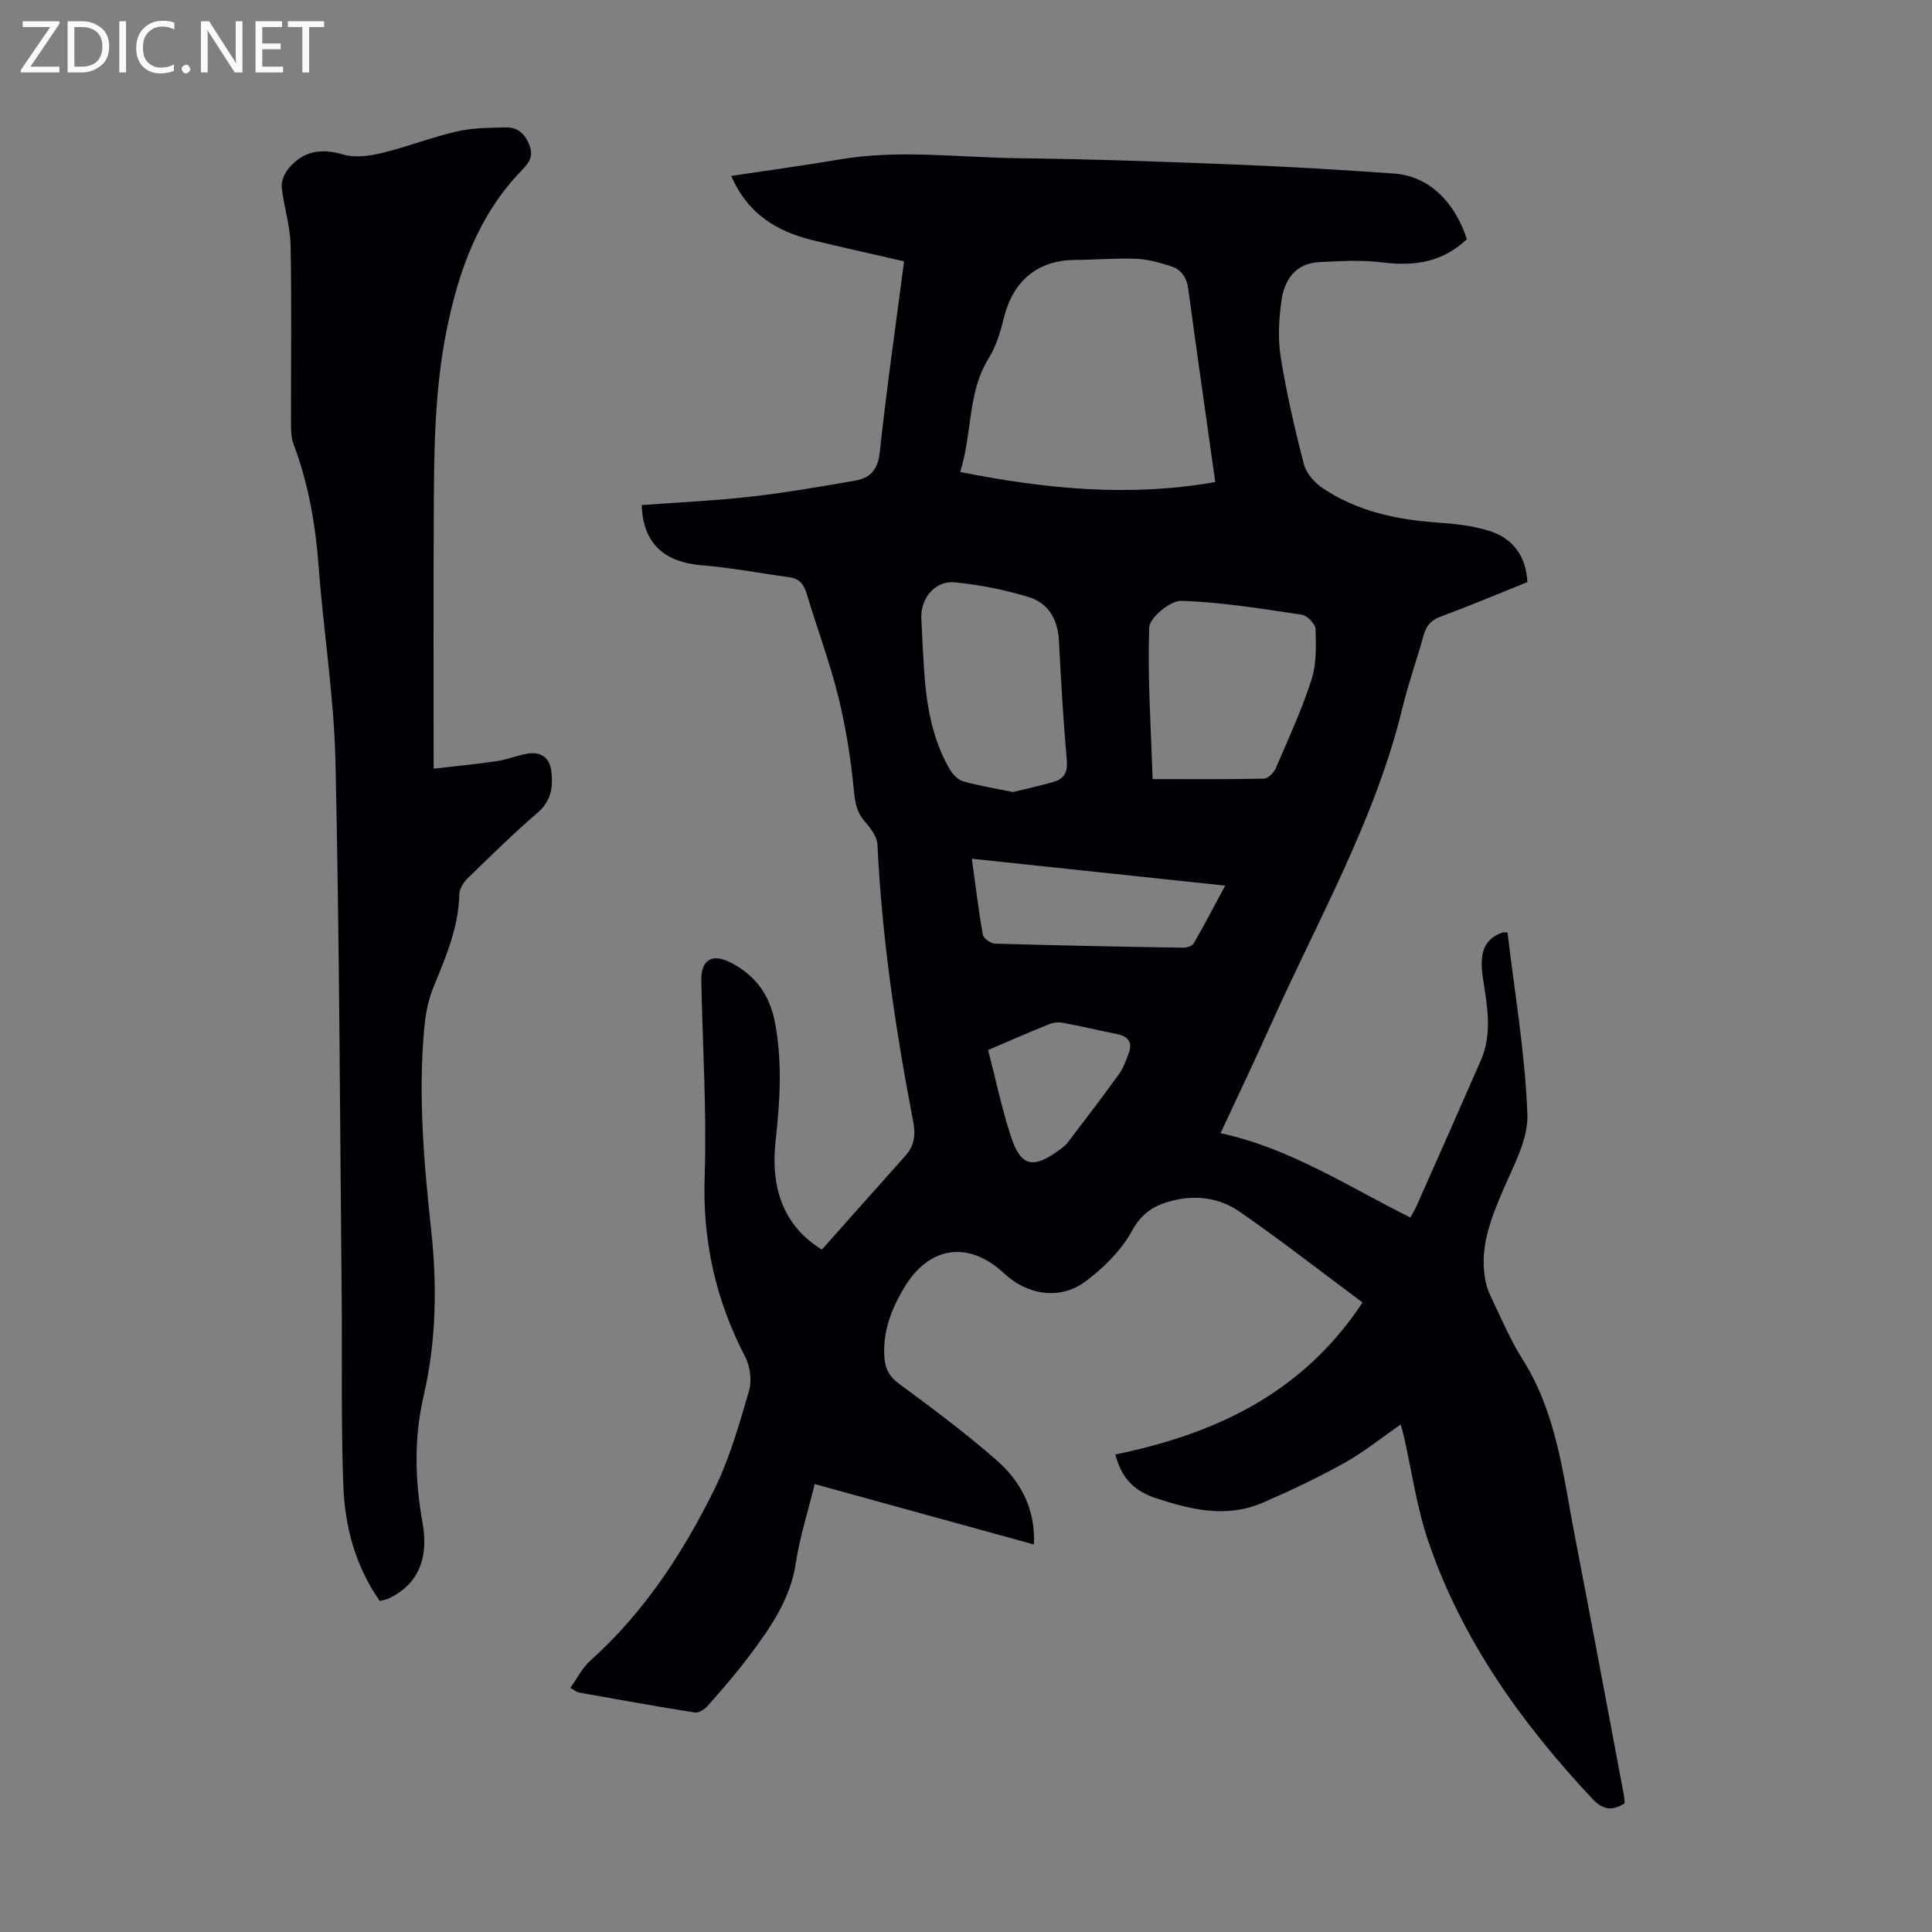
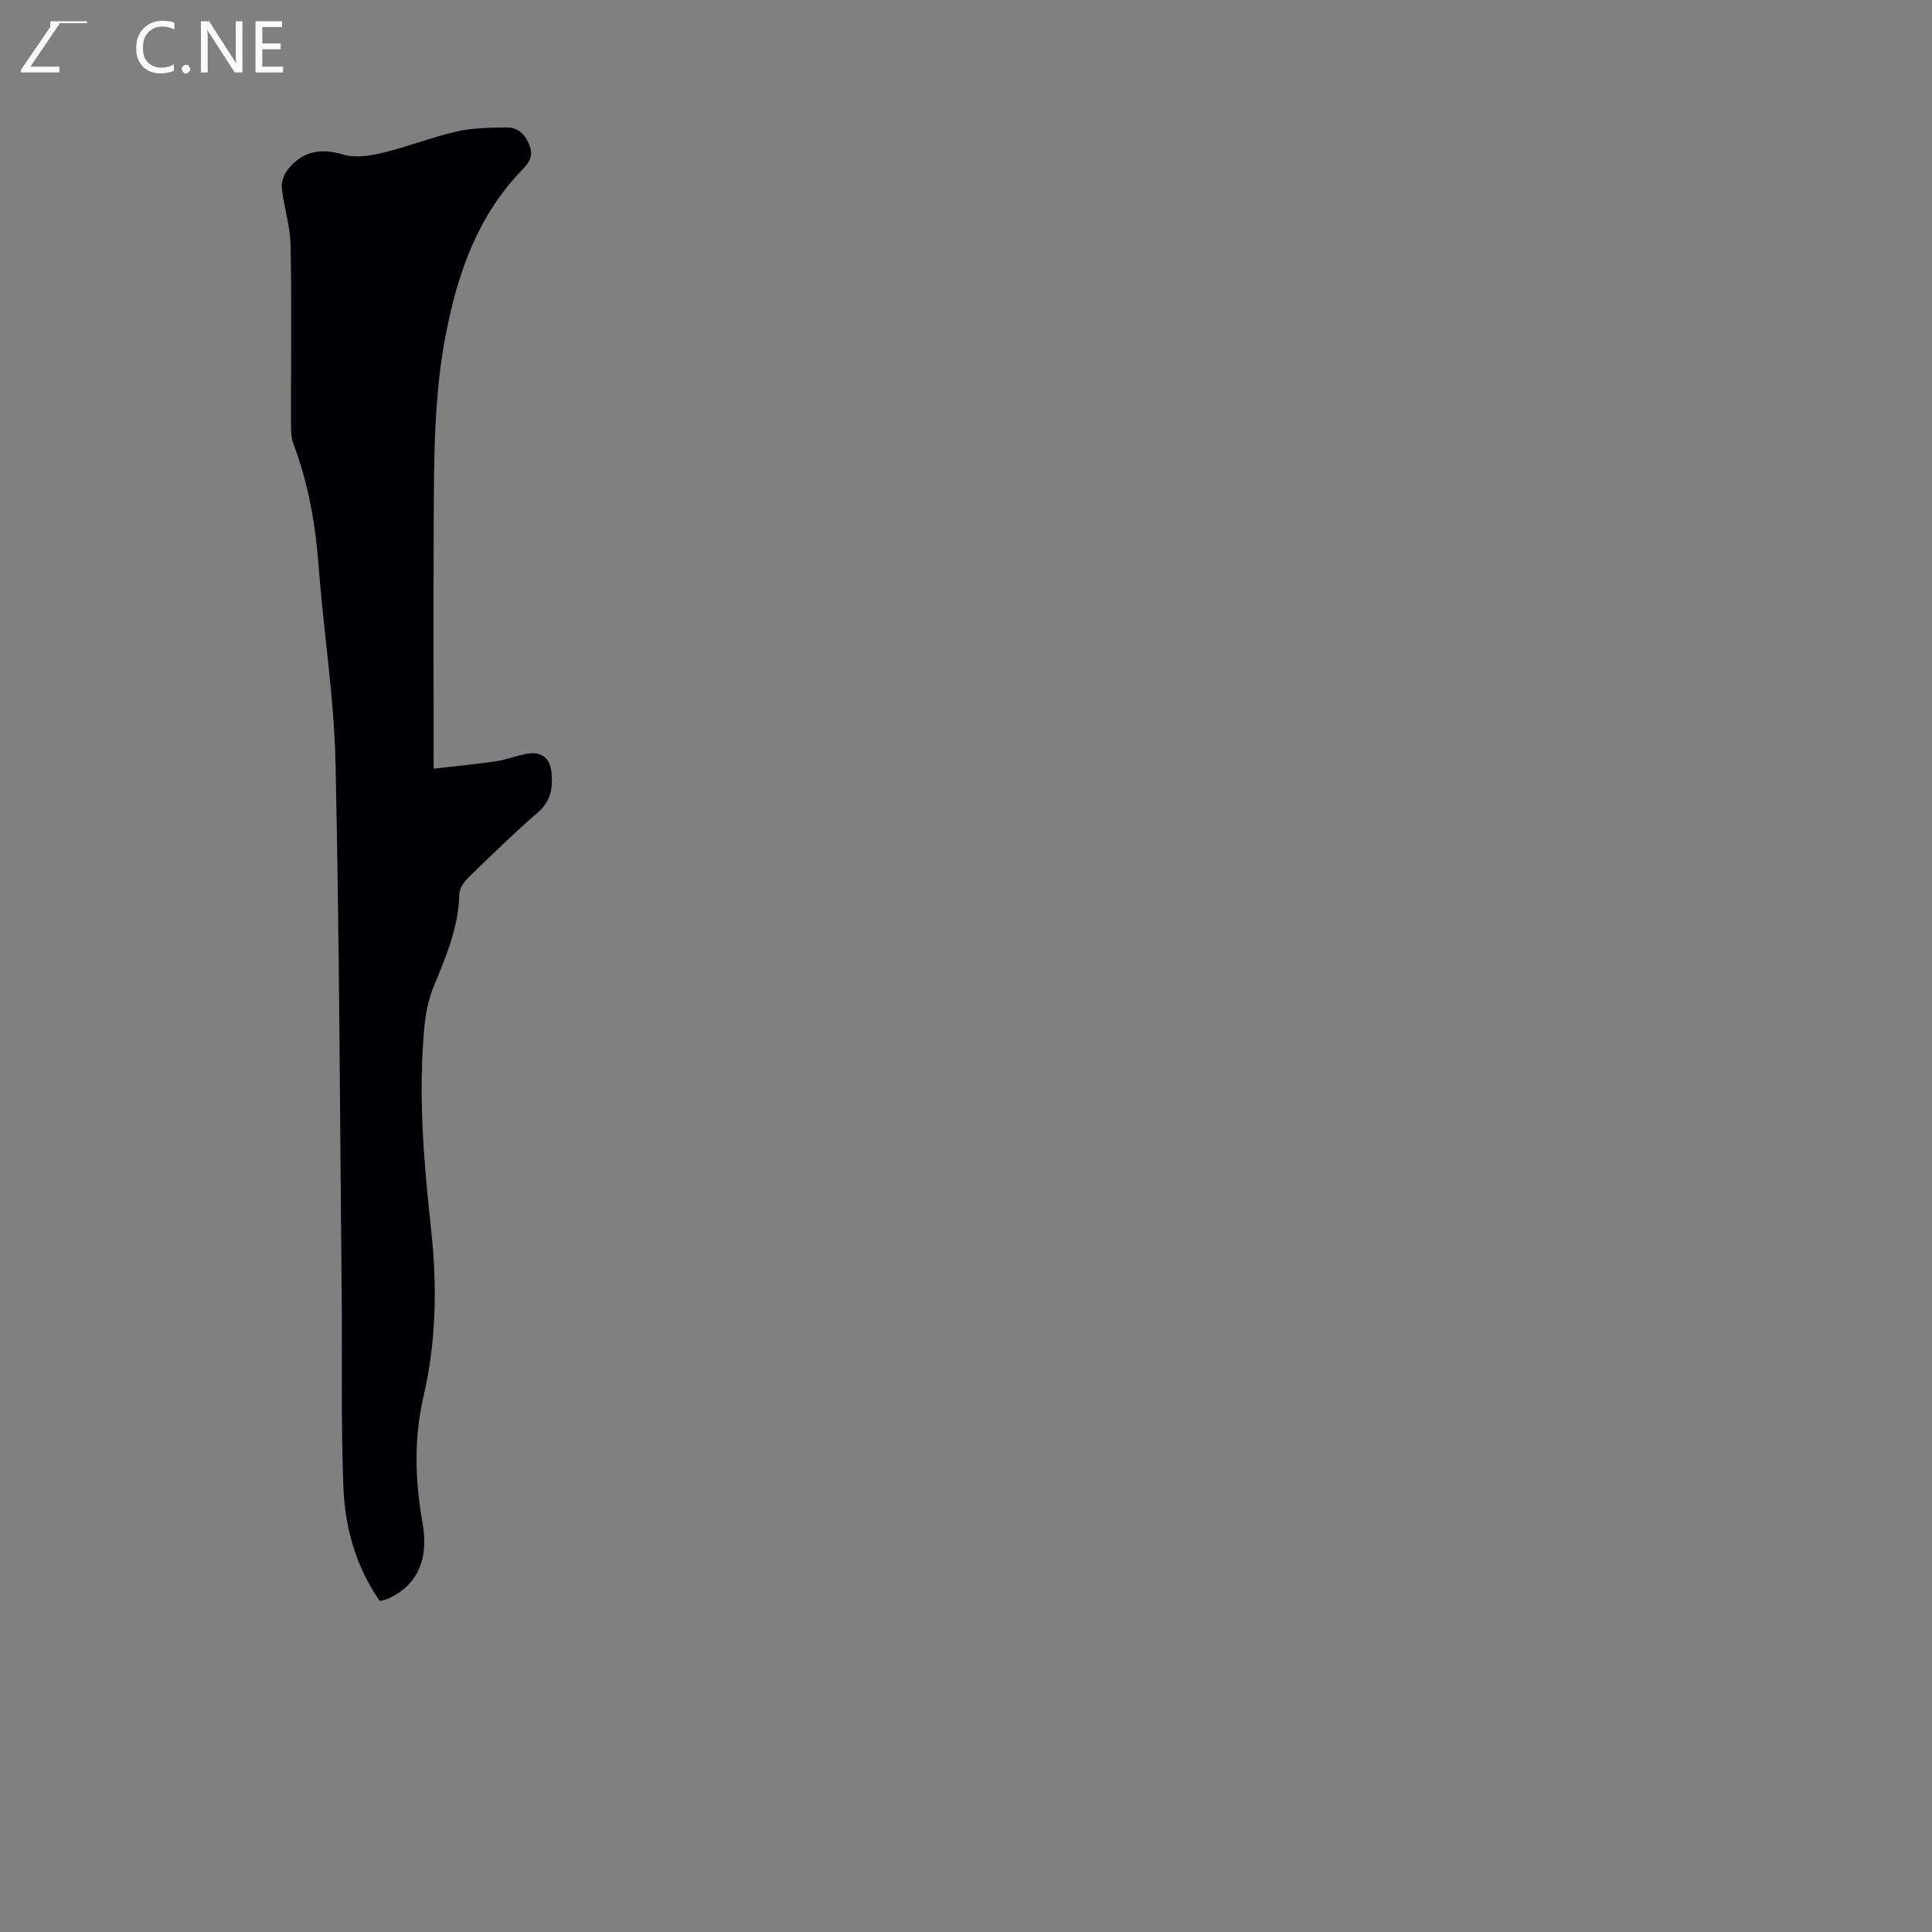
<svg xmlns="http://www.w3.org/2000/svg" enable-background="new 0 0 400 400" viewBox="0 0 400 400">
  <rect x="0" y="0" width="400" height="400" fill="#808080" stroke="none" />
  <g fill="#fafafb">
-     <path d="m12.4 4.8-6.1 9h6v1.2h-8v-.5l6.1-8.9h-5.7v-1.2h7.6v.4z" />
-     <path d="m14 15v-10.6h3c1.6 0 2.9.5 4 1.4s1.6 2.2 1.6 3.8-.5 3-1.6 3.9-2.4 1.5-4 1.5zm1.4-9.4v8.2h1.6c1.3 0 2.4-.4 3.1-1.1s1.1-1.8 1.1-3.1-.4-2.3-1.2-3-1.8-1-3.1-1z" />
-     <path d="m26.1 4.4v10.6h-1.4v-10.6z" />
+     <path d="m12.4 4.8-6.1 9h6v1.2h-8v-.5l6.1-8.9v-1.2h7.6v.4z" />
    <path d="m36.1 14.6c-.8.4-1.8.6-2.9.6-1.5 0-2.7-.5-3.6-1.4s-1.4-2.2-1.4-3.8c0-1.7.5-3.1 1.5-4.1s2.3-1.6 3.9-1.6c1 0 1.8.1 2.5.4v1.4c-.8-.4-1.6-.6-2.5-.6-1.2 0-2.1.4-2.9 1.2s-1.1 1.8-1.1 3.2c0 1.3.3 2.3 1 3s1.6 1.1 2.7 1.1c1 0 2-.2 2.7-.7v1.3z" />
    <path d="m37.6 14.3c0-.2.1-.5.3-.6s.4-.3.6-.3c.3 0 .5.1.6.3s.3.4.3.6-.1.4-.3.6-.4.3-.6.3c-.3 0-.5-.1-.6-.3s-.3-.4-.3-.6z" />
    <path d="m50.2 15h-1.6l-5.3-8.2c-.2-.2-.3-.5-.4-.7 0 .2.1.7.1 1.5v7.4h-1.4v-10.6h1.7l5.2 8.1c.2.4.4.6.4.7 0-.3-.1-.8-.1-1.5v-7.3h1.4z" />
    <path d="m58.6 15h-5.7v-10.6h5.5v1.2h-4.1v3.4h3.8v1.2h-3.8v3.6h4.3z" />
-     <path d="m67.1 5.6h-3.1v9.4h-1.4v-9.4h-3v-1.2h7.5z" />
  </g>
-   <path d="m230.92 301.13c20.63-4.23 38.73-12.61 51.18-31.46-8.77-6.53-16.95-12.93-25.49-18.83-4.03-2.79-8.91-3.52-13.86-2.26-3.65.92-6.32 2.48-8.38 6.25-2.21 4.05-5.84 7.64-9.59 10.45-5.27 3.95-12.03 2.89-16.88-1.63-7.41-6.92-15.64-5.67-20.81 3.12-2.6 4.42-4.36 9.02-3.98 14.3.17 2.41 1.04 3.96 3.09 5.47 6.84 5.03 13.66 10.13 20.05 15.71 5.01 4.37 8.14 10.03 7.82 17.52-15.18-4.18-30.09-8.29-45.4-12.51-1.36 5.58-3.07 10.89-3.9 16.34-1.14 7.55-5.29 13.42-9.63 19.23-2.68 3.58-5.64 6.96-8.59 10.32-.64.73-1.86 1.54-2.68 1.41-8.06-1.27-16.09-2.73-24.13-4.16-.3-.05-.56-.31-1.65-.94 1.41-1.97 2.46-4.15 4.12-5.63 11.11-9.96 19.13-22.21 25.65-35.39 3.19-6.44 5.17-13.51 7.21-20.45.62-2.11.26-5.04-.76-7.02-6.12-11.76-8.88-24.02-8.42-37.38.46-13.51-.44-27.07-.69-40.61-.08-4.37 2.33-5.68 6.24-3.61 5.06 2.68 7.95 6.68 9.03 12.43 1.53 8.17 1.01 16.24.11 24.39-1.05 9.48 1.42 17.5 9.57 22.52 5.88-6.6 11.63-13.04 17.36-19.49 1.76-1.98 2.09-4.22 1.59-6.84-3.66-19.02-6.52-38.14-7.43-57.52-.08-1.64-1.43-3.42-2.61-4.76-1.64-1.88-2.01-3.77-2.25-6.26-.64-6.63-1.68-13.27-3.28-19.73-1.77-7.15-4.39-14.08-6.5-21.15-.58-1.93-1.49-3.15-3.52-3.43-6.06-.84-12.1-2-18.19-2.49-7.91-.64-12.21-4.65-12.46-12.47 7.55-.56 15.12-.9 22.64-1.75 7.2-.81 14.36-2.08 21.51-3.3 3.15-.54 4.74-2.24 5.13-5.85 1.41-13.12 3.3-26.18 5.04-39.56-6.33-1.46-12.62-2.85-18.89-4.37-7.51-1.81-13.56-5.54-16.89-13.32 7.61-1.15 15.01-2.14 22.37-3.4 12.38-2.12 24.77-.4 37.15-.26 14.87.17 29.75.71 44.61 1.3 11.06.44 22.12 1.09 33.16 1.88 6.97.5 12.39 5.61 15.01 13.56-4.91 4.72-10.74 5.68-17.36 4.84-4.37-.56-8.88-.3-13.31-.06-4.83.27-7.12 3.68-7.72 7.95-.53 3.83-.77 7.86-.16 11.65 1.2 7.48 2.9 14.9 4.81 22.24.5 1.9 2.25 3.86 3.96 5 7.17 4.77 15.32 6.5 23.82 7.08 3.54.24 7.16.65 10.53 1.69 5.07 1.55 7.71 5.41 7.96 10.63-5.92 2.38-11.88 4.89-17.95 7.14-2.03.75-3.01 1.93-3.56 3.93-1.36 4.96-3.11 9.81-4.32 14.8-5.65 23.38-17.61 44.13-27.31 65.82-3.32 7.42-6.83 14.74-10.39 22.4 14.43 3.13 26.36 11.02 39.31 17.47.44-.82.93-1.63 1.32-2.5 4.44-10.02 8.89-20.02 13.27-30.06 2.41-5.53 1.31-11.22.44-16.86-.83-5.42.2-8.12 3.87-9.54.29-.11.65-.05 1.2-.08 1.49 12.57 3.65 25.09 4.12 37.67.2 5.2-2.91 10.67-5.07 15.78-2.44 5.73-4.71 11.38-3.77 17.76.19 1.3.53 2.63 1.09 3.81 2.18 4.53 4.13 9.23 6.8 13.46 7.04 11.15 8.34 23.92 10.75 36.38 3.46 17.89 6.79 35.81 10.17 53.72.1.54.11 1.1.17 1.75-2.55 1.57-4.45 1.43-6.66-.92-14.69-15.67-27.02-32.87-34-53.35-2.4-7.04-3.42-14.56-5.08-21.85-.17-.74-.4-1.47-.64-2.32-3.98 2.76-7.63 5.71-11.66 7.96-5.45 3.04-11.12 5.72-16.85 8.21-7.47 3.24-14.7 1.52-22.16-.92-4.79-1.6-7.15-4.33-8.4-9.05zm20.69-201.33c-1.95-13.85-3.83-26.89-5.59-39.96-.32-2.4-1.44-4.04-3.61-4.73-2.31-.73-4.73-1.44-7.12-1.53-4.24-.17-8.49.21-12.74.24-7.69.06-12.77 4.26-14.68 11.89-.72 2.9-1.59 5.92-3.14 8.41-4.47 7.18-3.37 15.48-5.94 23.6 17.84 3.53 35.01 5.22 52.82 2.08zm-12.97 61.51c7.87 0 15.46.07 23.04-.1.85-.02 2.05-1.22 2.45-2.15 2.61-6.04 5.37-12.06 7.39-18.3 1.06-3.27.96-7 .85-10.5-.03-1.06-1.73-2.82-2.86-2.99-8.29-1.24-16.61-2.62-24.95-2.87-2.26-.07-6.56 3.5-6.63 5.51-.36 10.34.36 20.73.71 31.4zm-28.93 2.68c2.79-.69 5.61-1.3 8.38-2.09 2.21-.63 3-1.99 2.78-4.5-.73-8.24-1.2-16.51-1.63-24.77-.23-4.39-2.19-7.79-6.27-9.02-4.97-1.51-10.17-2.55-15.34-3.05-4.01-.39-7.06 3.35-6.88 7.36.16 3.58.33 7.16.57 10.73.47 7.2 1.62 14.25 5.3 20.6.61 1.05 1.7 2.21 2.8 2.52 3.31.93 6.74 1.48 10.29 2.22zm-8.5 13.8c.78 5.64 1.38 10.71 2.28 15.74.14.77 1.65 1.81 2.55 1.84 12.94.38 25.89.63 38.84.84.76.01 1.92-.31 2.24-.86 2.2-3.79 4.22-7.68 6.54-11.99-17.75-1.89-34.81-3.7-52.45-5.57zm3.37 39.6c1.59 6.16 2.82 12.06 4.67 17.77 2.07 6.38 4.58 6.96 10.07 2.93.62-.46 1.28-.94 1.74-1.54 3.58-4.7 7.17-9.39 10.63-14.18.89-1.24 1.42-2.76 1.97-4.21.88-2.3-.04-3.6-2.42-4.07-3.71-.75-7.4-1.63-11.12-2.32-.93-.17-2.03-.07-2.9.28-4.12 1.64-8.19 3.44-12.64 5.34z" fill="#010105" />
  <path d="m78.63 331.47c-5.01-7.15-7.21-15.27-7.54-23.68-.51-13.18-.22-26.39-.35-39.58-.36-36.81-.47-73.62-1.28-110.42-.3-13.5-2.47-26.95-3.48-40.44-.66-8.75-2.12-17.26-5.24-25.49-.53-1.4-.48-3.07-.49-4.61-.03-12.18.16-24.37-.09-36.55-.08-3.98-1.41-7.91-1.83-11.9-.13-1.25.56-2.87 1.39-3.88 3.01-3.64 6.71-4.3 11.32-2.93 2.46.73 5.49.3 8.08-.33 5.21-1.25 10.24-3.25 15.45-4.44 3.3-.76 6.8-.77 10.22-.84 2.51-.05 4.04 1.49 4.89 3.86.78 2.17-.18 3.51-1.61 4.98-9 9.26-13.13 20.85-15.61 33.19-2.65 13.14-2.6 26.47-2.66 39.78-.08 16.66-.02 33.31-.02 50.96 5.02-.59 9.05-.96 13.05-1.56 2.09-.31 4.1-1.14 6.18-1.52 2.99-.55 4.83.76 5.16 3.76.35 3.18-.07 6.02-2.84 8.41-4.99 4.31-9.72 8.94-14.45 13.54-.87.85-1.76 2.2-1.78 3.33-.15 6.89-2.79 13.01-5.34 19.23-1.08 2.63-1.65 5.55-1.91 8.4-1.29 14-.1 27.94 1.41 41.85 1.25 11.54 1.09 23-1.54 34.36-2.03 8.75-1.83 17.51-.24 26.31 1.38 7.63-1.11 12.96-7.11 15.73-.48.21-1.04.29-1.74.48z" fill="#010105" />
</svg>